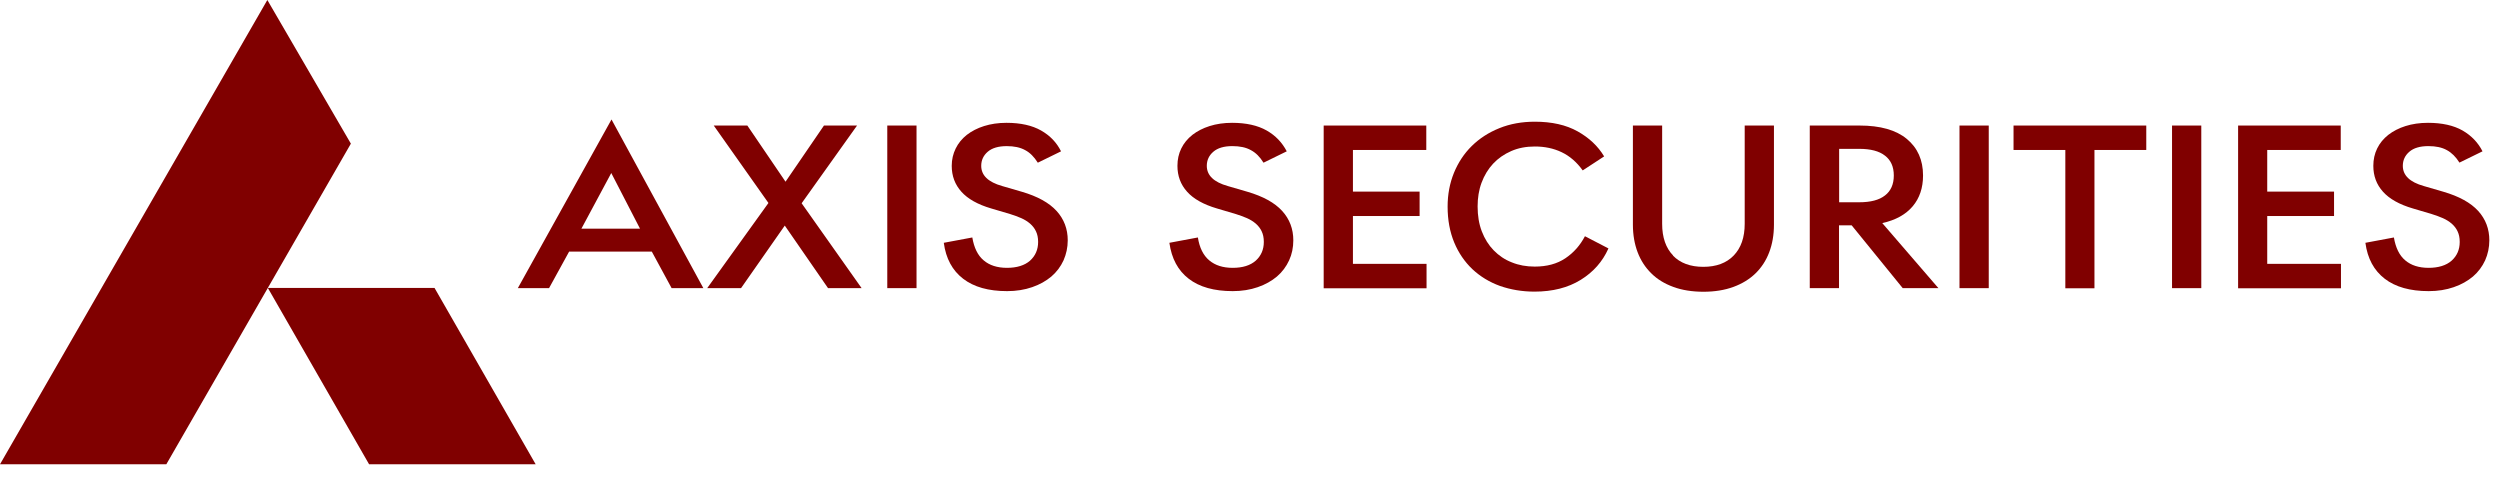
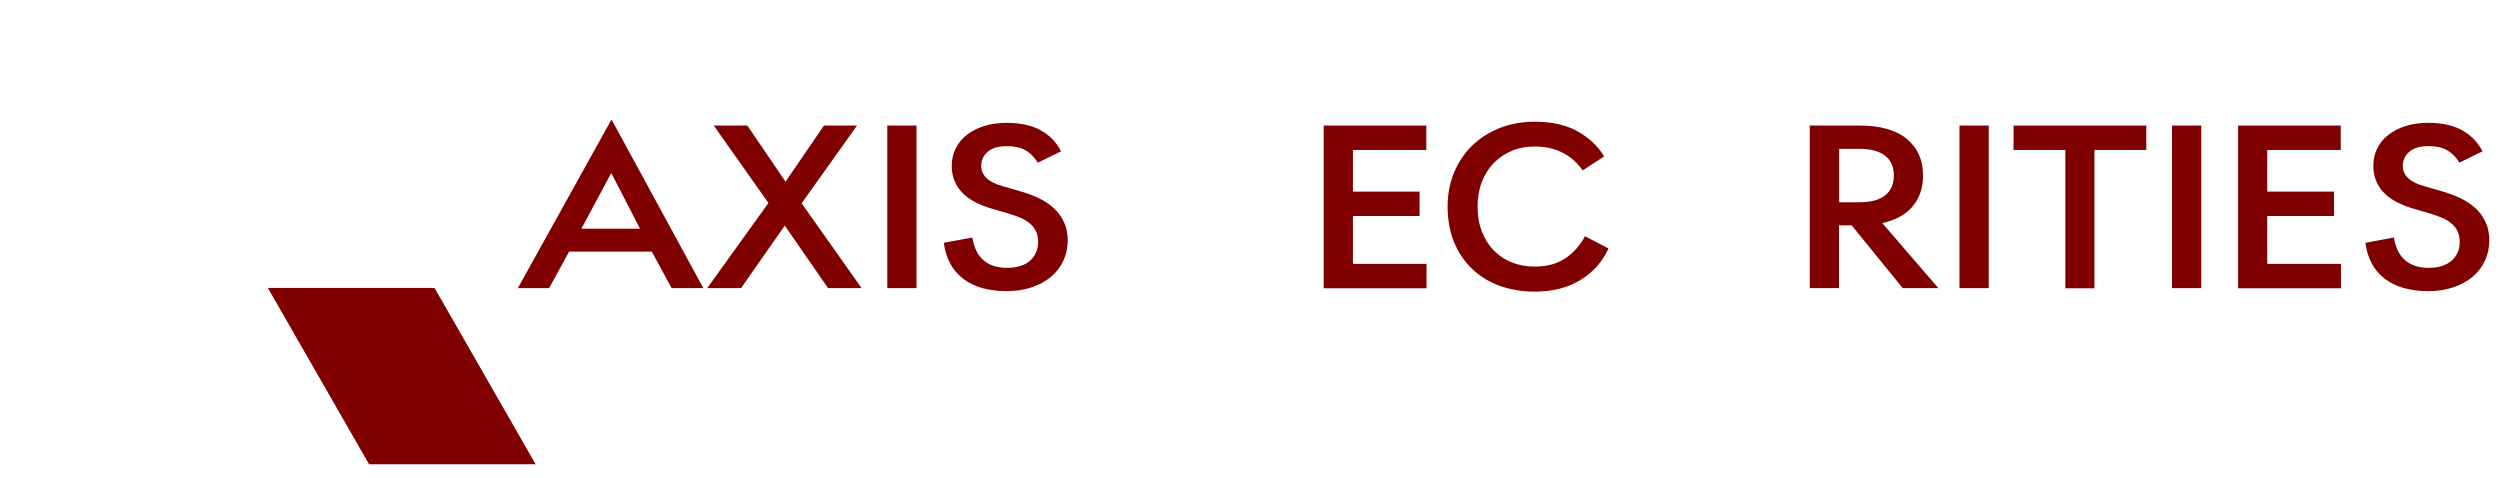
<svg xmlns="http://www.w3.org/2000/svg" width="157" height="30" viewBox="0 0 157 30" fill="none">
  <path d="M33.64 29.157H23.179L16.82 18.081H27.288L33.64 29.157Z" fill="#800000" />
-   <path d="M16.789 0L22.035 9.021L10.445 29.157H0L16.789 0Z" fill="#800000" />
  <path d="M40.933 15.8H35.741L34.48 18.096H32.519L38.403 7.503L44.171 18.096H42.178L40.933 15.8ZM36.512 14.361H40.193L38.388 10.866L36.512 14.361ZM48.265 12.757L44.824 7.885H46.934L49.331 11.411L51.744 7.885H53.822L50.343 12.765L54.11 18.096H52.001L49.284 14.166L46.537 18.096H44.412L48.257 12.749L48.265 12.757ZM55.721 7.885H57.558V18.096H55.721V7.885ZM65.17 10.212C64.945 9.854 64.688 9.589 64.376 9.426C64.065 9.255 63.684 9.177 63.224 9.177C62.703 9.177 62.306 9.293 62.033 9.527C61.761 9.76 61.621 10.056 61.621 10.414C61.621 11.014 62.057 11.434 62.936 11.683L64.166 12.041C65.155 12.329 65.886 12.734 66.353 13.248C66.82 13.761 67.054 14.376 67.054 15.092C67.054 15.544 66.96 15.964 66.789 16.353C66.61 16.742 66.353 17.085 66.026 17.365C65.692 17.645 65.295 17.871 64.82 18.034C64.345 18.198 63.824 18.283 63.248 18.283C62.08 18.283 61.162 18.026 60.485 17.505C59.807 16.983 59.403 16.236 59.27 15.248L61.061 14.913C61.17 15.559 61.403 16.042 61.777 16.353C62.142 16.664 62.633 16.82 63.24 16.82C63.847 16.82 64.345 16.672 64.688 16.369C65.022 16.065 65.194 15.676 65.194 15.193C65.194 14.929 65.147 14.711 65.061 14.532C64.976 14.345 64.851 14.189 64.695 14.049C64.532 13.909 64.345 13.792 64.135 13.699C63.917 13.605 63.684 13.52 63.435 13.442L62.252 13.092C61.403 12.843 60.78 12.492 60.376 12.041C59.971 11.59 59.769 11.053 59.769 10.414C59.769 10.017 59.854 9.659 60.018 9.325C60.181 8.99 60.415 8.71 60.718 8.468C61.022 8.235 61.38 8.048 61.8 7.916C62.22 7.784 62.687 7.713 63.209 7.713C64.096 7.713 64.82 7.877 65.38 8.196C65.941 8.515 66.361 8.951 66.633 9.504L65.186 10.212H65.17Z" fill="#800000" />
-   <path d="M79.344 10.212C79.126 9.854 78.862 9.589 78.55 9.426C78.239 9.254 77.858 9.176 77.391 9.176C76.869 9.176 76.472 9.293 76.2 9.527C75.927 9.76 75.787 10.056 75.787 10.414C75.787 11.013 76.223 11.434 77.103 11.683L78.332 12.041C79.321 12.329 80.053 12.733 80.52 13.247C80.987 13.761 81.22 14.376 81.22 15.092C81.22 15.543 81.135 15.964 80.955 16.353C80.776 16.742 80.52 17.084 80.193 17.365C79.858 17.645 79.461 17.871 78.986 18.034C78.511 18.198 77.99 18.283 77.414 18.283C76.246 18.283 75.328 18.026 74.651 17.505C73.974 16.983 73.577 16.236 73.437 15.248L75.227 14.913C75.328 15.559 75.569 16.041 75.943 16.353C76.317 16.664 76.799 16.82 77.414 16.82C78.029 16.82 78.519 16.672 78.862 16.368C79.196 16.065 79.368 15.676 79.368 15.193C79.368 14.928 79.321 14.71 79.235 14.531C79.15 14.345 79.025 14.189 78.87 14.049C78.706 13.909 78.519 13.792 78.309 13.699C78.091 13.605 77.858 13.52 77.609 13.442L76.425 13.091C75.577 12.842 74.954 12.492 74.55 12.041C74.145 11.589 73.943 11.052 73.943 10.414C73.943 10.017 74.02 9.659 74.184 9.324C74.347 8.99 74.581 8.709 74.884 8.468C75.188 8.235 75.546 8.048 75.966 7.916C76.387 7.783 76.854 7.713 77.375 7.713C78.262 7.713 78.986 7.877 79.547 8.196C80.107 8.515 80.52 8.951 80.808 9.503L79.36 10.212H79.344Z" fill="#800000" />
  <path d="M83.127 7.884H89.571V9.418H84.964V12.033H89.151V13.566H84.964V16.57H89.587V18.104H83.127V7.884Z" fill="#800000" />
  <path d="M101.005 15.613C100.639 16.43 100.063 17.084 99.269 17.575C98.475 18.065 97.51 18.314 96.366 18.314C95.588 18.314 94.864 18.189 94.195 17.956C93.533 17.715 92.957 17.364 92.467 16.905C91.976 16.438 91.595 15.878 91.323 15.224C91.05 14.562 90.91 13.815 90.91 12.975C90.91 12.212 91.042 11.511 91.307 10.857C91.572 10.211 91.945 9.643 92.428 9.168C92.91 8.694 93.486 8.32 94.163 8.048C94.841 7.775 95.58 7.643 96.389 7.643C97.456 7.643 98.351 7.845 99.075 8.25C99.799 8.655 100.351 9.176 100.74 9.822L99.394 10.702C99.02 10.18 98.577 9.799 98.071 9.558C97.565 9.316 97.004 9.2 96.389 9.2C95.837 9.2 95.347 9.293 94.903 9.488C94.459 9.682 94.078 9.947 93.766 10.281C93.455 10.616 93.214 11.013 93.043 11.472C92.871 11.932 92.794 12.43 92.794 12.967C92.794 13.543 92.879 14.064 93.058 14.531C93.237 14.998 93.486 15.395 93.805 15.722C94.125 16.049 94.498 16.306 94.942 16.477C95.378 16.656 95.86 16.742 96.382 16.742C97.144 16.742 97.783 16.57 98.304 16.22C98.826 15.87 99.231 15.411 99.534 14.835L101.005 15.598V15.613Z" fill="#800000" />
-   <path d="M105.06 16.049C105.52 16.524 106.158 16.757 106.967 16.757C107.777 16.757 108.415 16.524 108.874 16.049C109.334 15.574 109.567 14.913 109.567 14.056V7.884H111.404V14.111C111.404 14.749 111.303 15.325 111.108 15.839C110.914 16.353 110.626 16.796 110.252 17.162C109.878 17.528 109.411 17.816 108.859 18.018C108.306 18.221 107.676 18.322 106.975 18.322C106.275 18.322 105.629 18.221 105.084 18.018C104.531 17.816 104.072 17.536 103.698 17.162C103.325 16.796 103.037 16.353 102.842 15.839C102.648 15.325 102.546 14.749 102.546 14.111V7.884H104.383V14.056C104.383 14.913 104.617 15.582 105.076 16.049" fill="#800000" />
  <path d="M116.782 7.884C118.082 7.884 119.071 8.164 119.748 8.725C120.425 9.285 120.767 10.048 120.767 11.021C120.767 11.799 120.55 12.445 120.114 12.959C119.678 13.473 119.047 13.823 118.207 14.01L121.733 18.096H119.491L116.284 14.15H115.49V18.096H113.653V7.884H116.782ZM115.498 9.348V12.702H116.759C117.475 12.702 118.012 12.562 118.378 12.274C118.744 11.994 118.931 11.574 118.931 11.021C118.931 10.468 118.744 10.056 118.378 9.776C118.012 9.488 117.475 9.348 116.759 9.348H115.498Z" fill="#800000" />
  <path d="M124.893 7.884H123.056V18.096H124.893V7.884Z" fill="#800000" />
  <path d="M126.45 7.884H134.786V9.418H131.532V18.104H129.703V9.418H126.45V7.884Z" fill="#800000" />
  <path d="M138.241 7.884H136.404V18.096H138.241V7.884Z" fill="#800000" />
  <path d="M140.553 7.884H146.998V9.418H142.382V12.033H146.578V13.566H142.382V16.57H147.013V18.104H140.553V7.884Z" fill="#800000" />
  <path d="M154.454 10.212C154.228 9.854 153.964 9.589 153.66 9.426C153.349 9.254 152.968 9.176 152.501 9.176C151.979 9.176 151.582 9.293 151.31 9.527C151.037 9.76 150.897 10.056 150.897 10.414C150.897 11.013 151.333 11.434 152.213 11.683L153.442 12.041C154.431 12.329 155.162 12.733 155.63 13.247C156.096 13.761 156.33 14.376 156.33 15.092C156.33 15.543 156.237 15.964 156.065 16.353C155.886 16.742 155.629 17.084 155.303 17.365C154.968 17.645 154.571 17.871 154.096 18.034C153.621 18.198 153.1 18.283 152.524 18.283C151.356 18.283 150.438 18.026 149.761 17.505C149.084 16.983 148.679 16.236 148.547 15.248L150.337 14.913C150.446 15.559 150.679 16.041 151.053 16.353C151.419 16.664 151.909 16.82 152.516 16.82C153.123 16.82 153.621 16.672 153.964 16.368C154.299 16.065 154.47 15.676 154.47 15.193C154.47 14.928 154.423 14.71 154.337 14.531C154.252 14.345 154.127 14.189 153.972 14.049C153.808 13.909 153.621 13.792 153.411 13.699C153.193 13.605 152.96 13.52 152.711 13.442L151.528 13.091C150.679 12.842 150.057 12.492 149.652 12.041C149.247 11.589 149.045 11.052 149.045 10.414C149.045 10.017 149.123 9.659 149.286 9.324C149.449 8.99 149.683 8.709 149.987 8.468C150.29 8.235 150.648 8.048 151.068 7.916C151.489 7.783 151.956 7.713 152.477 7.713C153.365 7.713 154.088 7.877 154.649 8.196C155.201 8.515 155.622 8.951 155.902 9.503L154.454 10.212Z" fill="#800000" />
</svg>